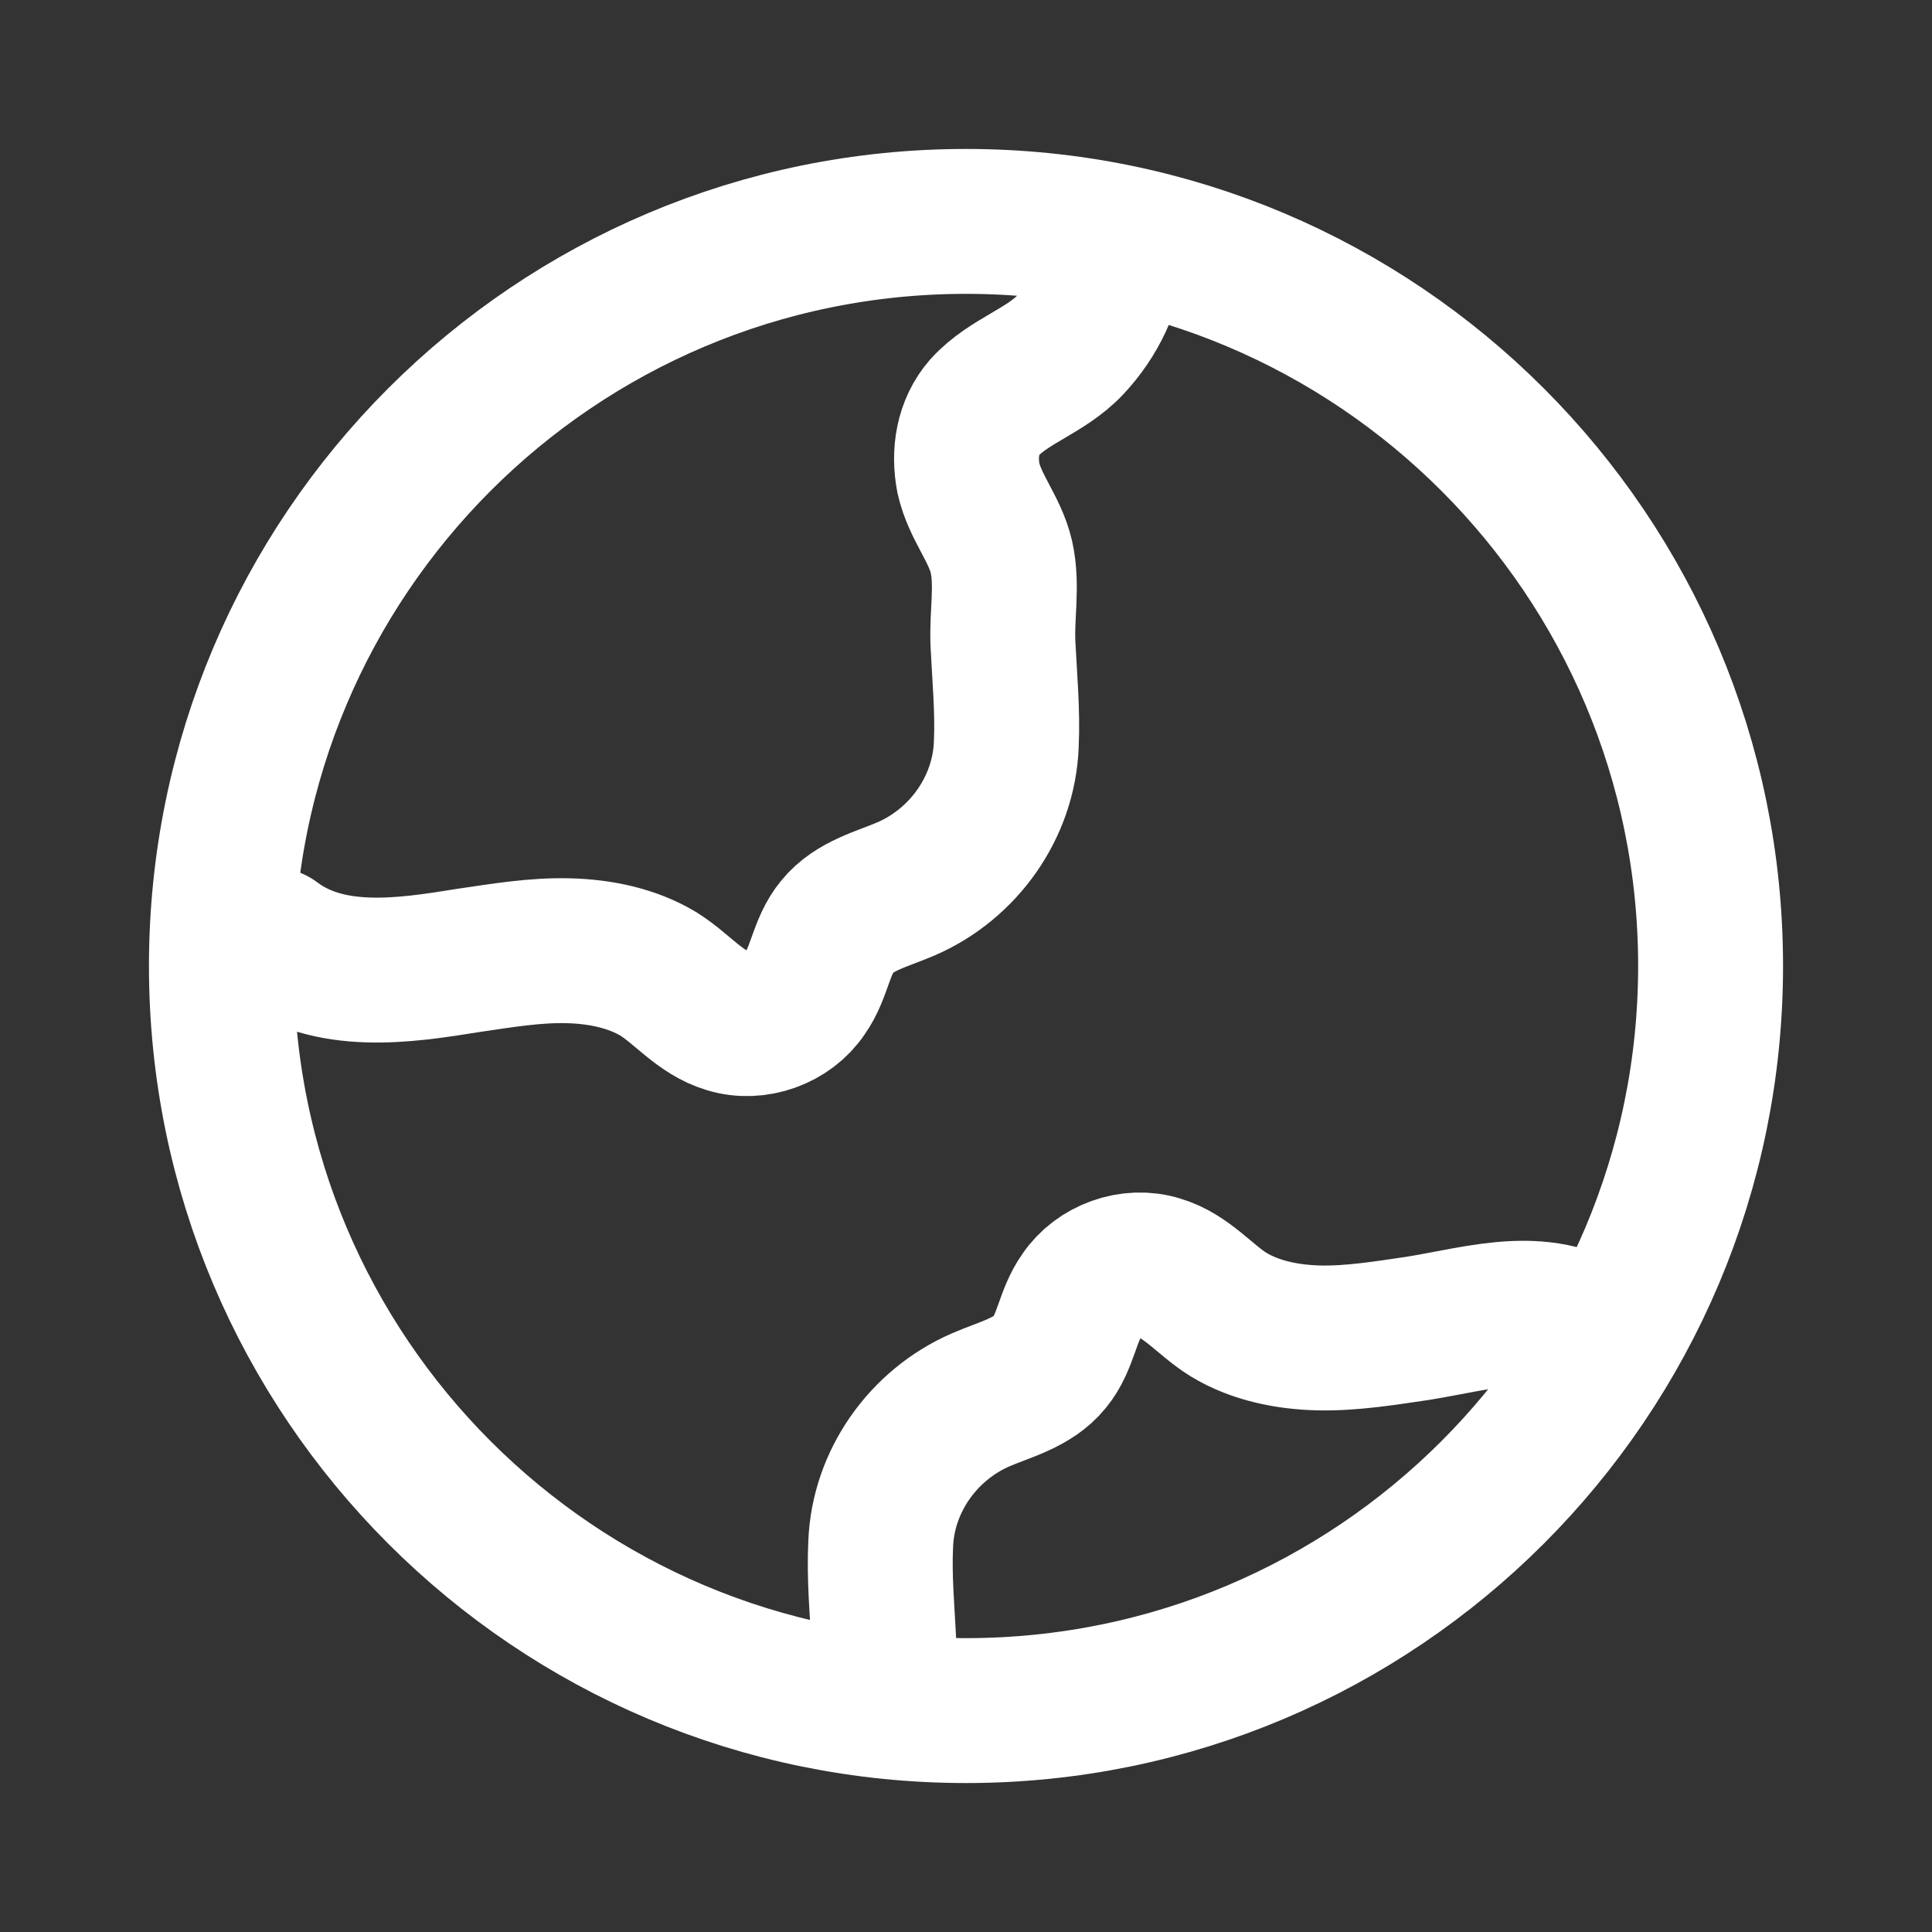
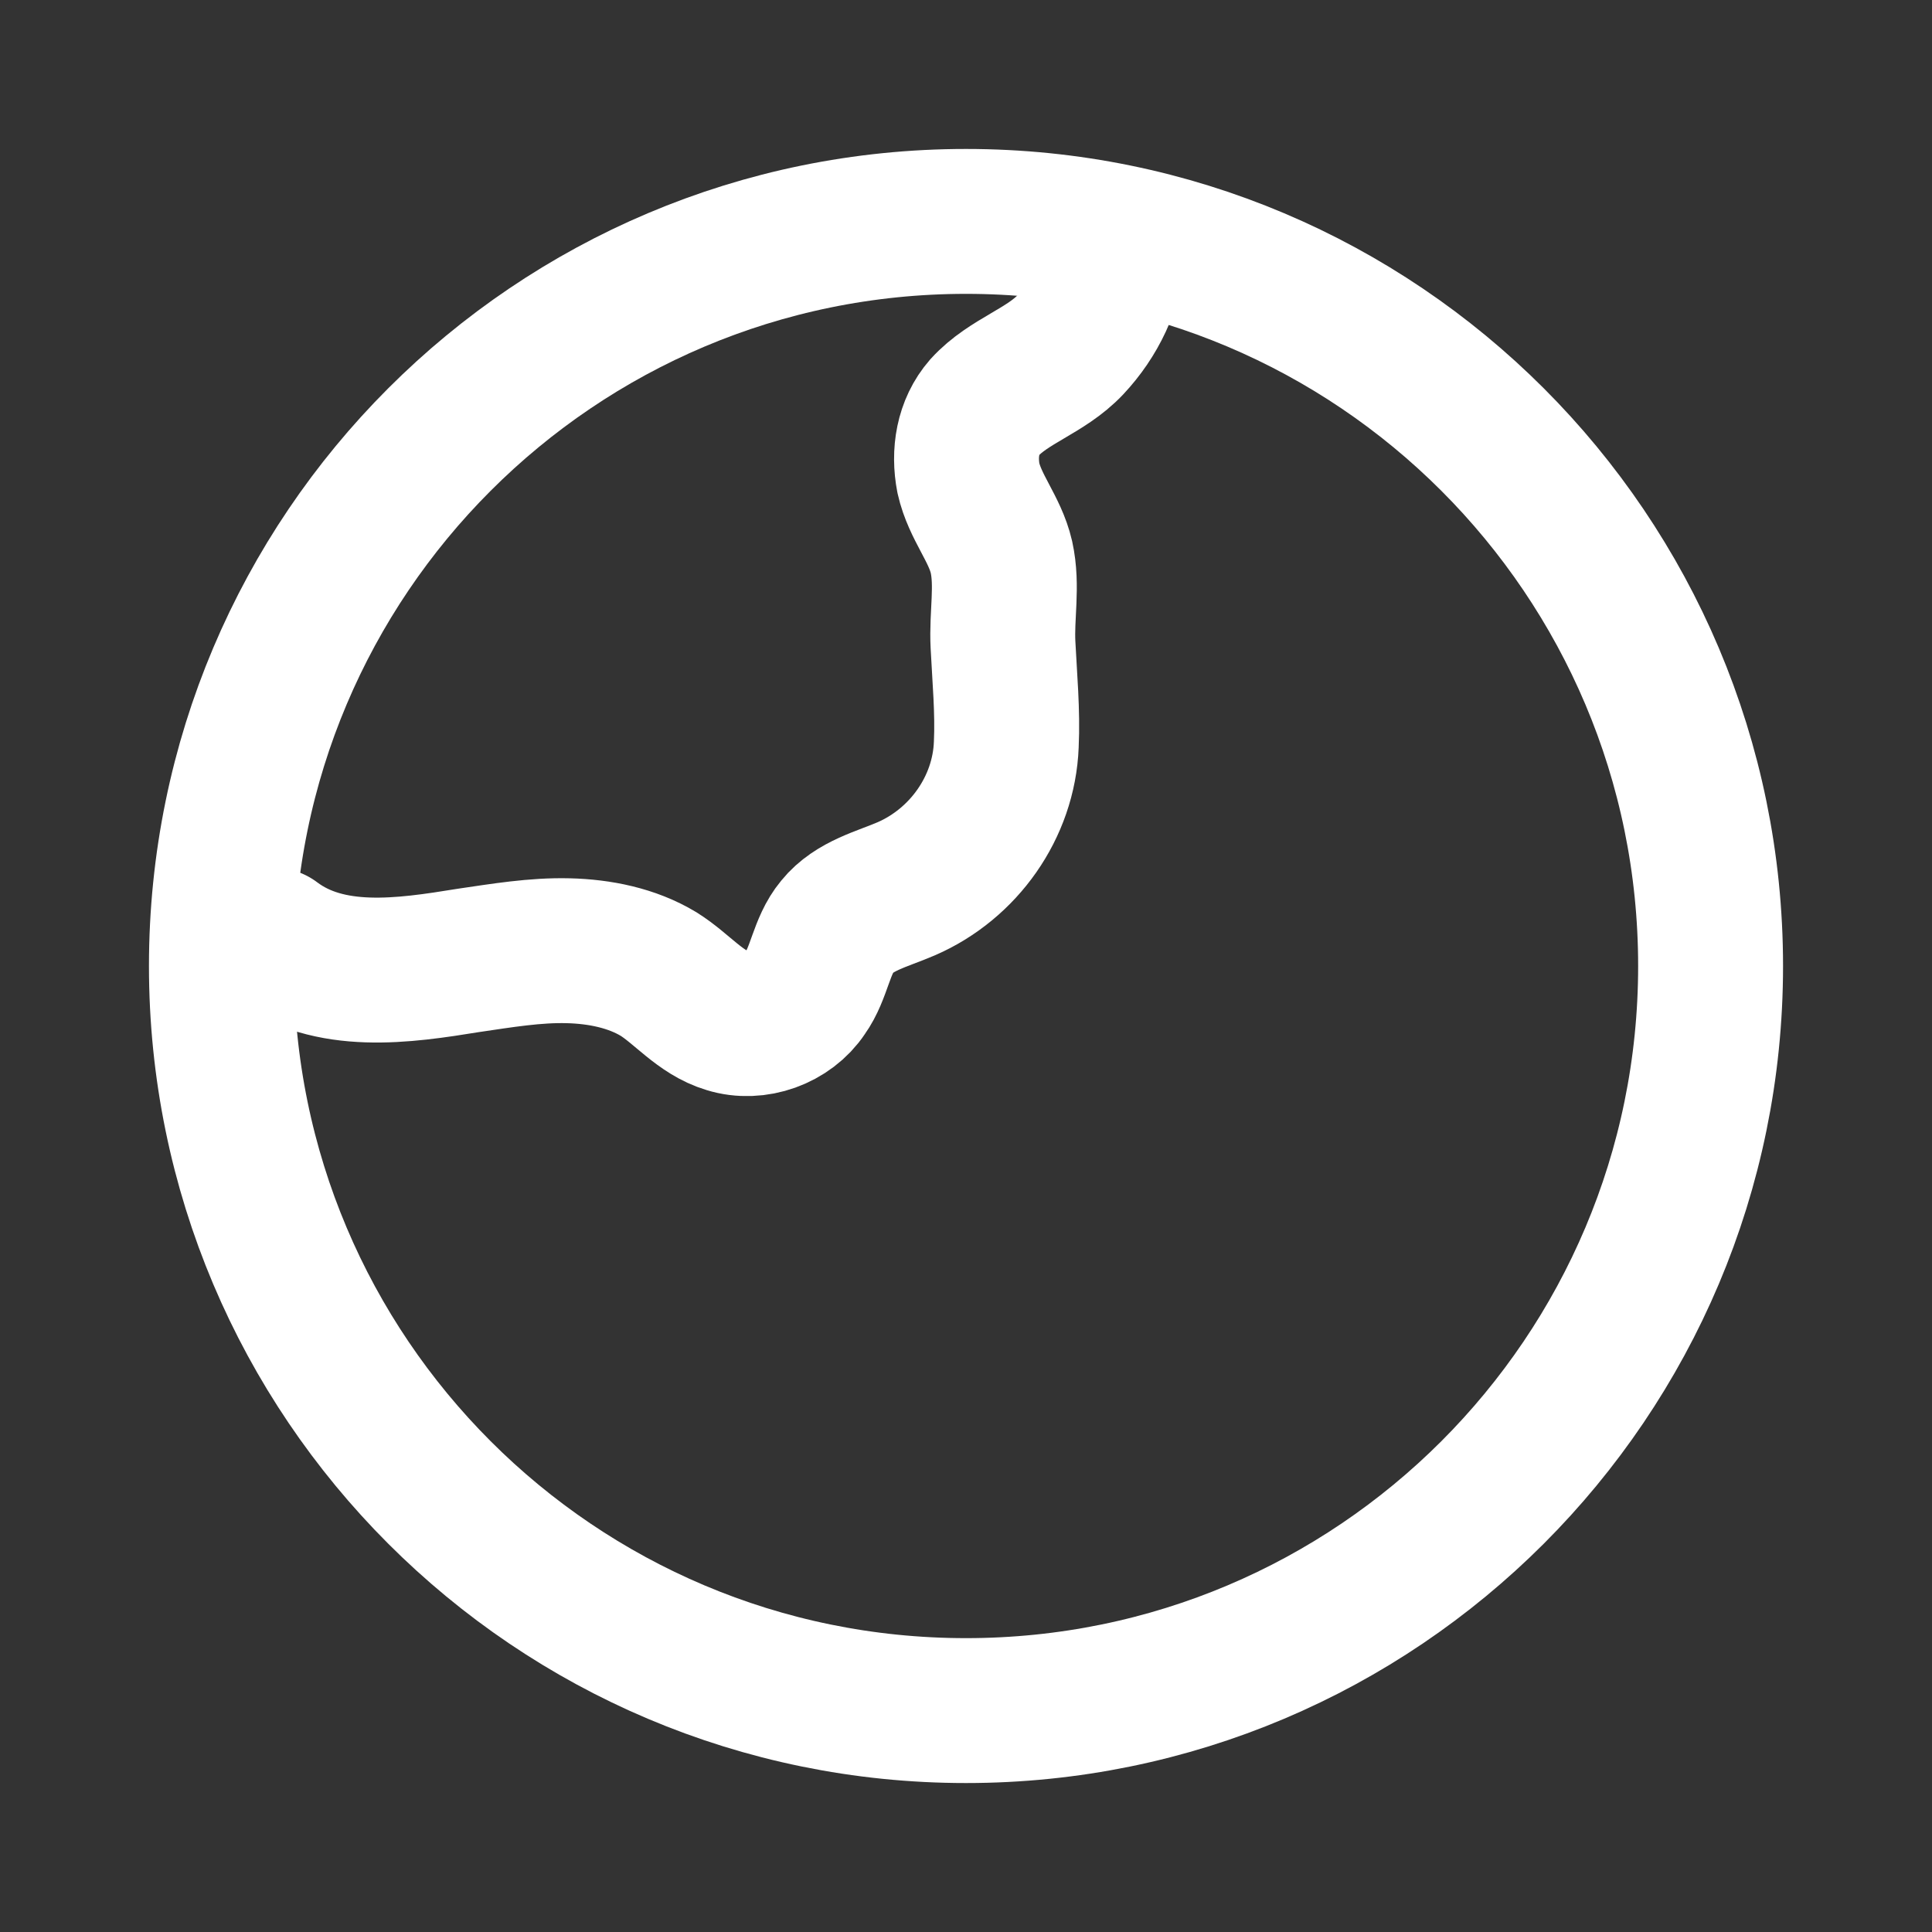
<svg xmlns="http://www.w3.org/2000/svg" width="20" height="20" viewBox="0 0 20 20" fill="none">
  <rect x="0" y="0" width="20" height="20" fill="#333333" stroke="none" />
  <path d="M10 17.708C14.257 17.708 17.708 14.257 17.708 10C17.708 5.743 14.257 2.292 10 2.292C5.743 2.292 2.292 5.743 2.292 10C2.292 14.257 5.743 17.708 10 17.708Z" stroke="white" stroke-width="1.5" stroke-linecap="round" stroke-linejoin="round" />
  <path d="M11.525 2.592C11.5 2.958 11.333 3.3 11.083 3.567C10.825 3.842 10.442 3.942 10.192 4.217C10.017 4.417 9.975 4.692 10.025 4.95C10.092 5.25 10.3 5.475 10.367 5.767C10.433 6.067 10.367 6.367 10.383 6.675C10.4 7.017 10.433 7.367 10.417 7.708C10.392 8.358 9.975 8.942 9.383 9.2C9.133 9.308 8.842 9.375 8.667 9.592C8.5 9.792 8.483 10.075 8.333 10.283C8.167 10.533 7.825 10.658 7.533 10.567C7.25 10.483 7.058 10.233 6.817 10.083C6.542 9.917 6.208 9.85 5.883 9.842C5.542 9.833 5.192 9.892 4.85 9.942C4.183 10.05 3.408 10.167 2.833 9.733" stroke="white" stroke-width="1.5" stroke-linecap="round" stroke-linejoin="round" />
-   <path d="M9.15 17.017C9.133 16.675 9.1 16.325 9.117 15.983C9.142 15.333 9.558 14.75 10.15 14.492C10.4 14.383 10.692 14.317 10.867 14.1C11.033 13.9 11.05 13.617 11.2 13.408C11.367 13.158 11.708 13.033 12 13.125C12.283 13.208 12.475 13.458 12.717 13.608C12.992 13.775 13.325 13.842 13.65 13.85C13.992 13.858 14.342 13.8 14.683 13.75C15.35 13.642 16.007 13.417 16.582 13.85" stroke="white" stroke-width="1.5" stroke-linecap="round" stroke-linejoin="round" />
</svg>